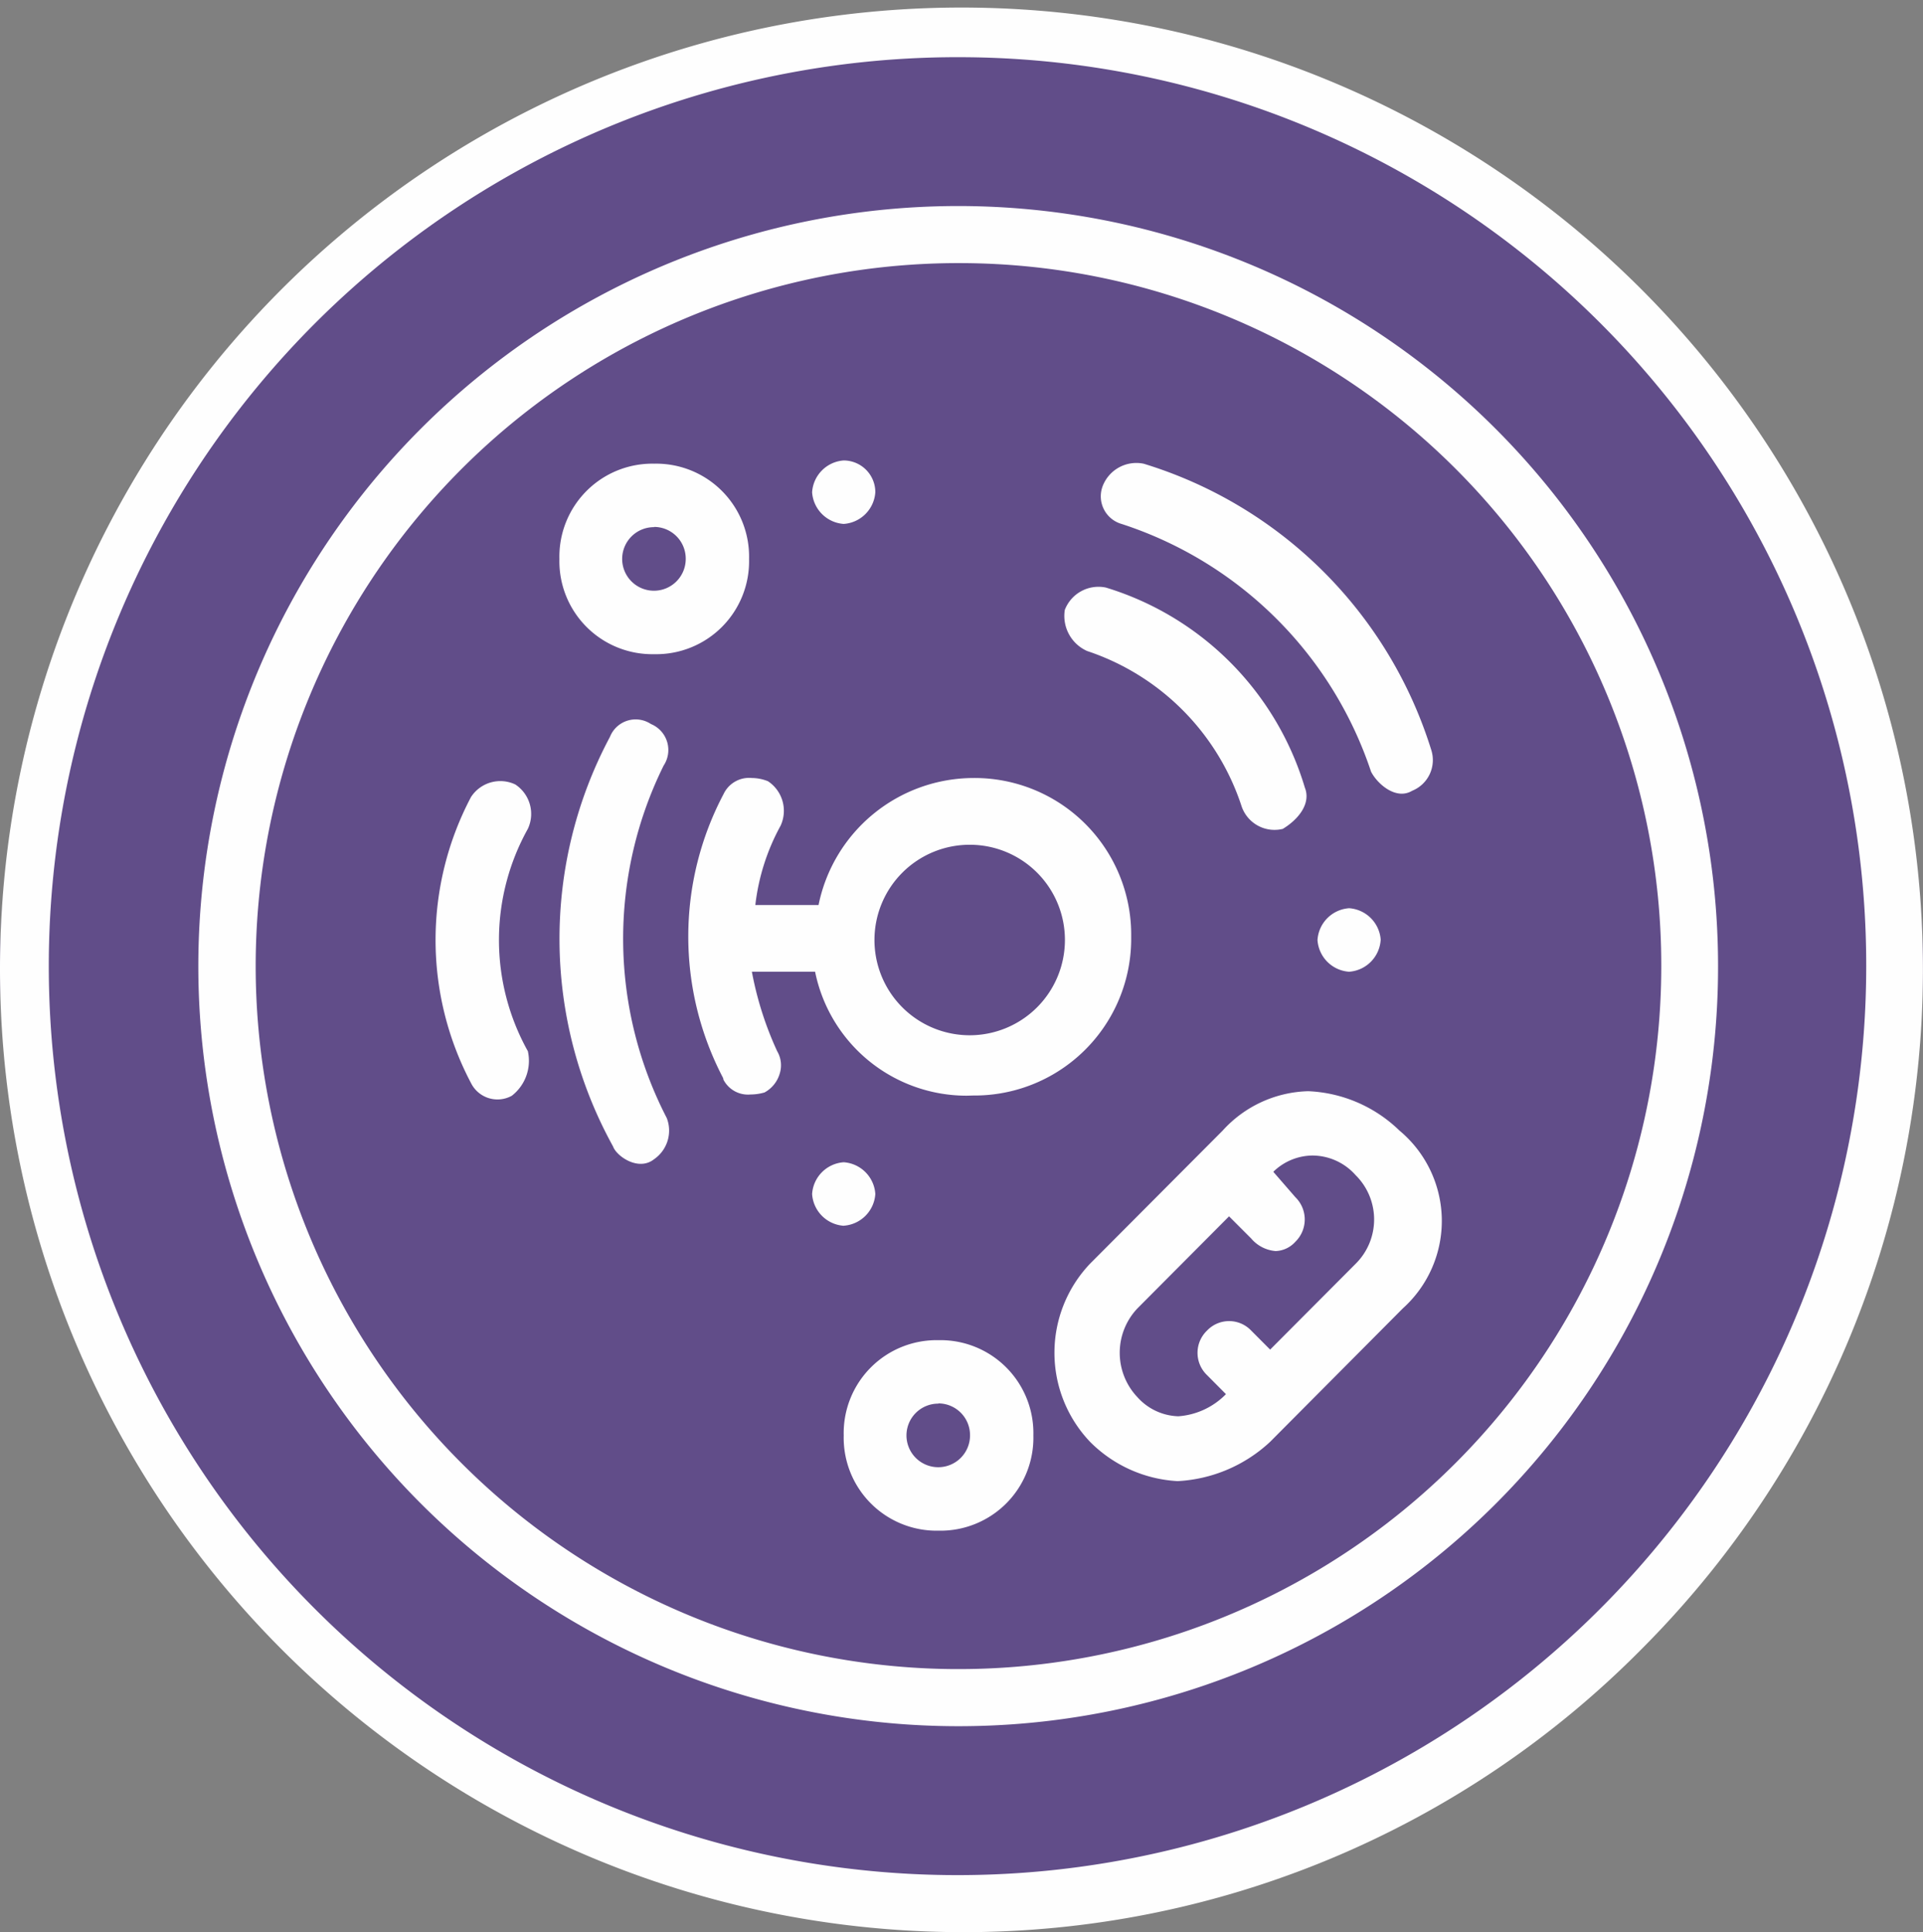
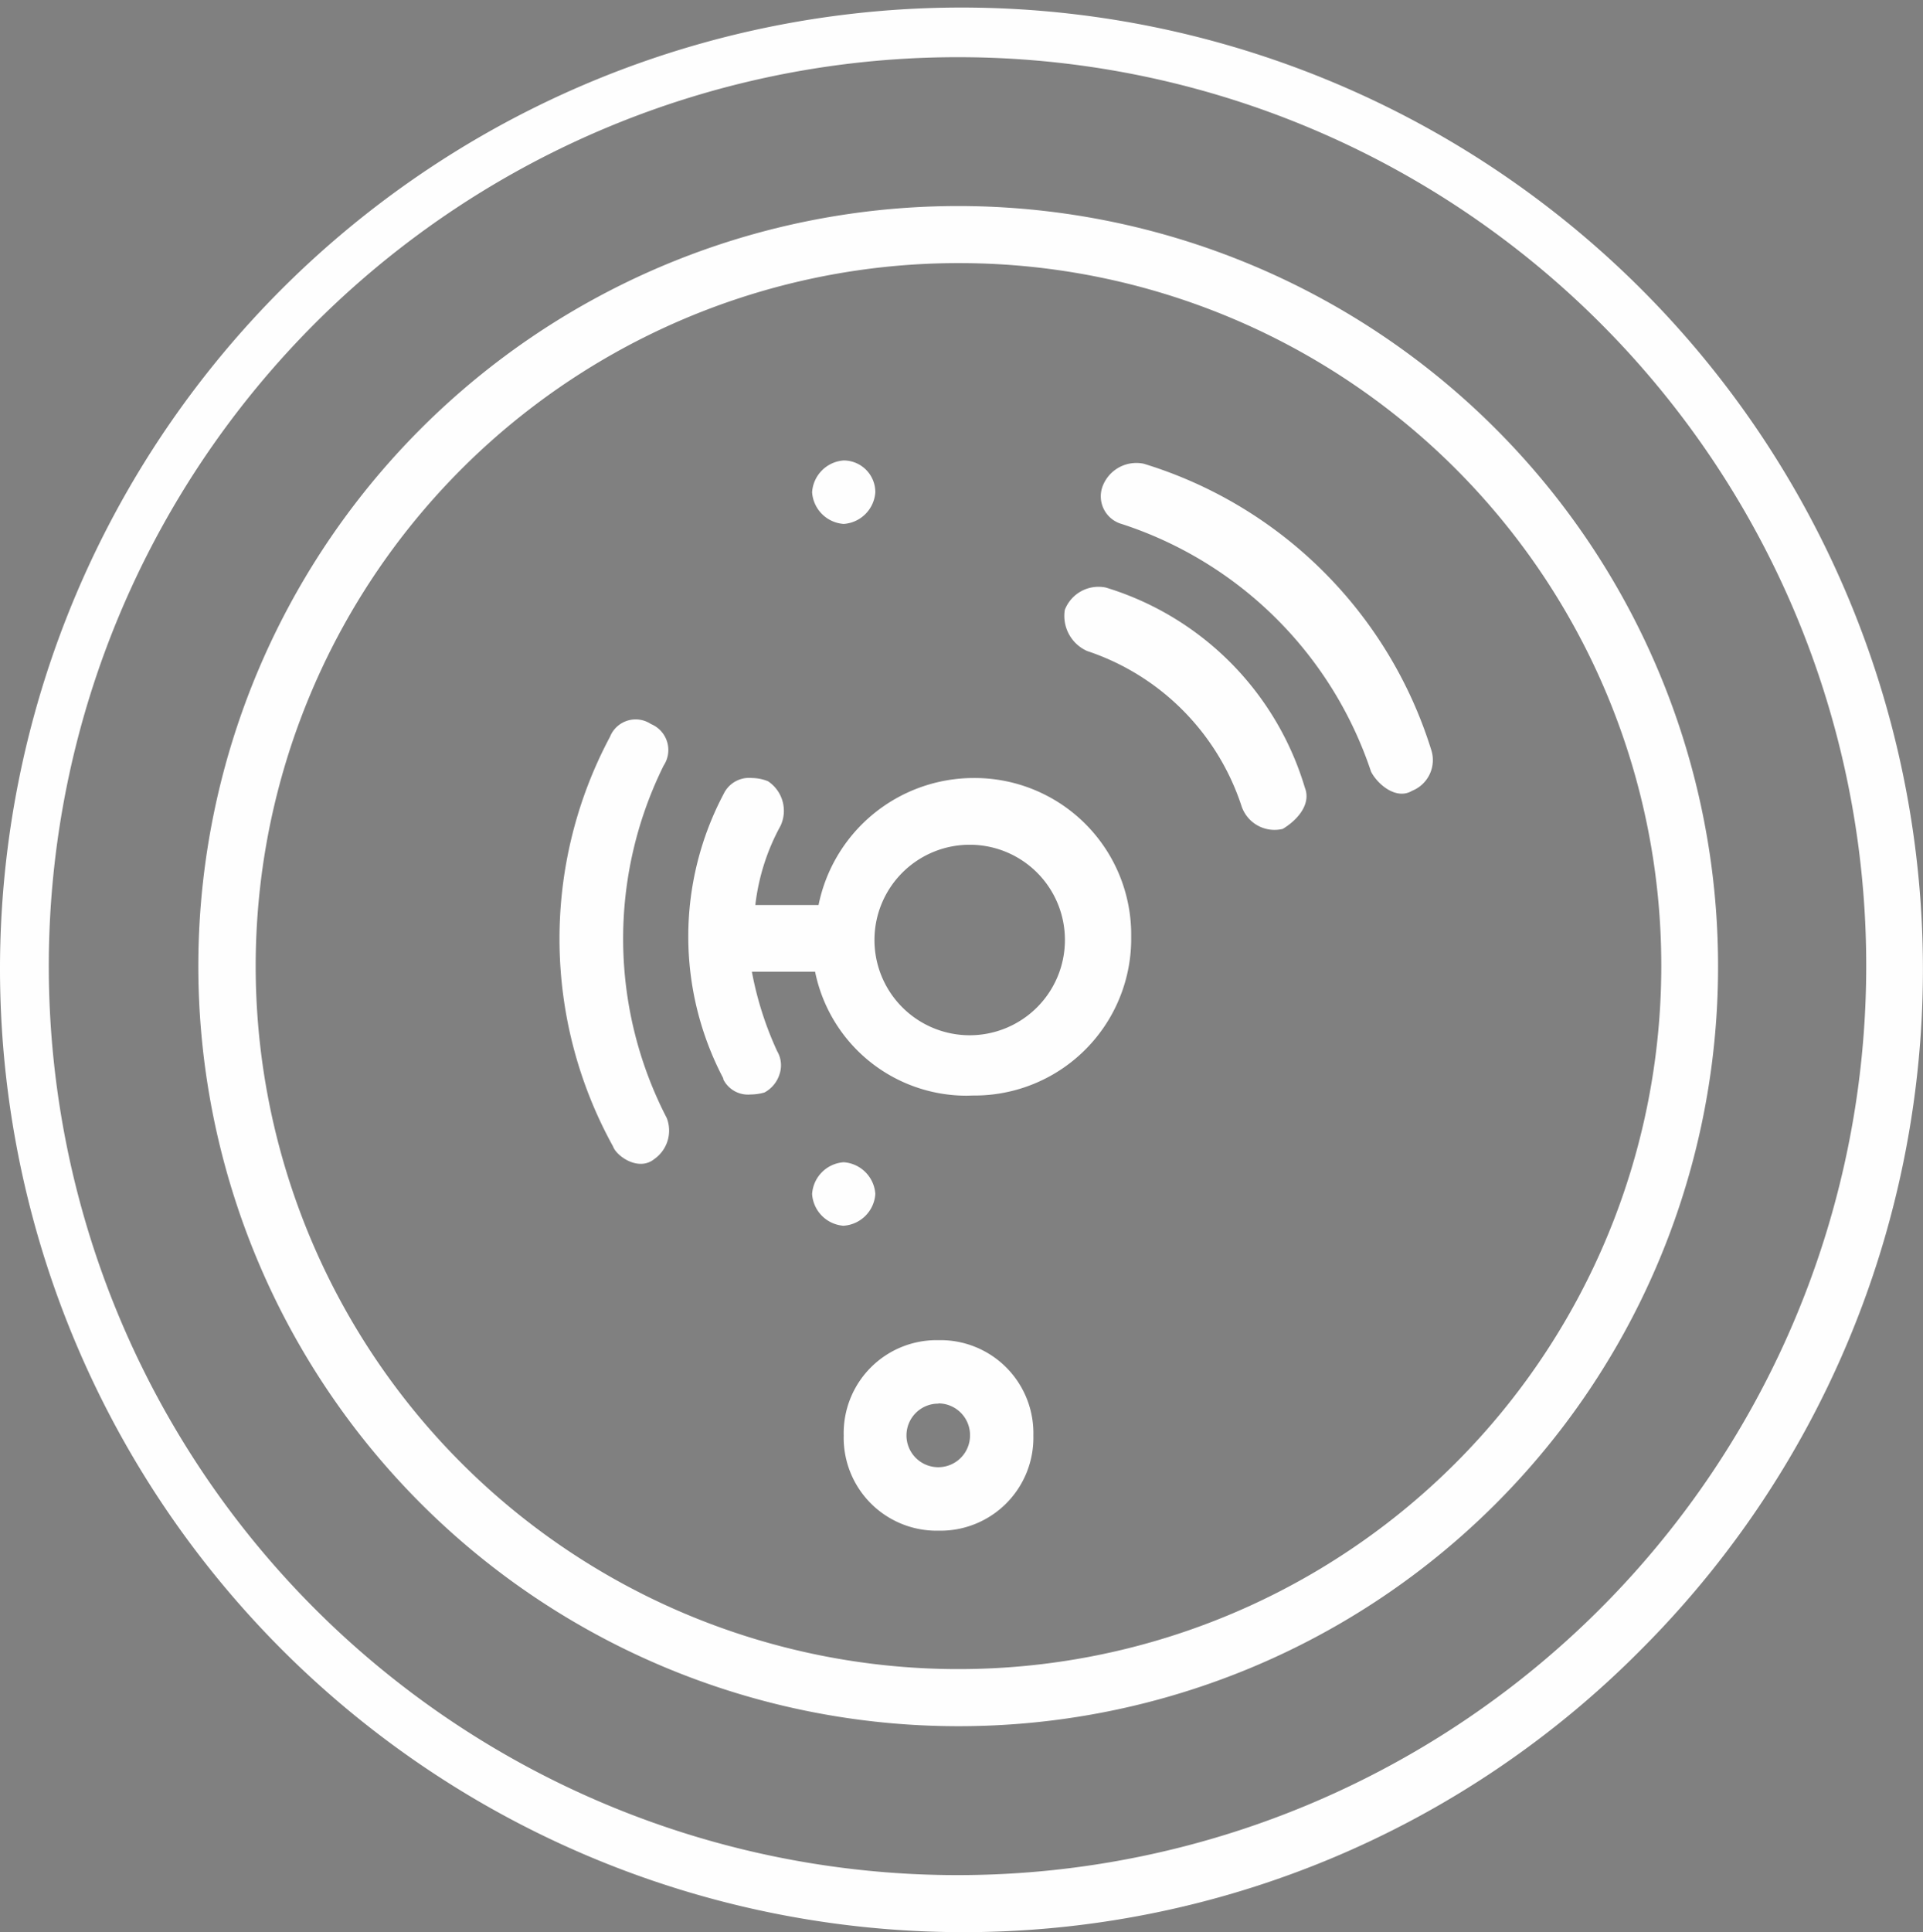
<svg xmlns="http://www.w3.org/2000/svg" width="33.461" height="33.611" viewBox="0 0 33.461 33.611">
  <rect x="0" y="0" width="33.461" height="33.611" fill="#808080" stroke="none" />
  <g id="Group_44" data-name="Group 44" transform="translate(0 0)">
-     <path id="Fill_80" data-name="Fill 80" d="M16.73,32.912A16.594,16.594,0,0,0,33.46,16.456,16.594,16.594,0,0,0,16.73,0,16.594,16.594,0,0,0,0,16.456,16.594,16.594,0,0,0,16.73,32.912" transform="translate(0 0.35)" fill="#614d89" />
    <path id="Fill_82" data-name="Fill 82" d="M16.73,33.611A16.764,16.764,0,0,1,0,16.806,16.73,16.73,0,1,1,28.561,28.69,16.591,16.591,0,0,1,16.73,33.611Zm0-32.616A15.812,15.812,0,1,0,32.473,16.806,15.795,15.795,0,0,0,16.73.995Z" fill="#fefefe" />
    <path id="Fill_84" data-name="Fill 84" d="M13.164,26.444A13.222,13.222,0,1,1,26.328,13.221,13.209,13.209,0,0,1,13.164,26.444Zm0-25.451A12.229,12.229,0,1,0,25.34,13.221,12.217,12.217,0,0,0,13.164.993Z" transform="translate(3.567 3.584)" fill="#fefefe" />
    <path id="Fill_86" data-name="Fill 86" d="M.034.4A.628.628,0,0,1,.749.011a7.548,7.548,0,0,1,5,4.971.576.576,0,0,1-.33.718c-.275.166-.6-.11-.715-.332A6.785,6.785,0,0,0,.365,1.059.5.5,0,0,1,.034.4" transform="translate(19.153 8.056)" fill="#fefefe" />
-     <path id="Fill_88" data-name="Fill 88" d="M1.51.966a.592.592,0,0,1-.55.552A.592.592,0,0,1,.411.966.592.592,0,0,1,.961.413a.592.592,0,0,1,.55.552" transform="translate(22.514 15.386)" fill="#fefefe" />
    <path id="Fill_90" data-name="Fill 90" d="M.011.4A.628.628,0,0,1,.726.011a5.191,5.191,0,0,1,3.462,3.48c.11.276-.11.552-.384.718a.605.605,0,0,1-.715-.388A4.231,4.231,0,0,0,.4,1.115.668.668,0,0,1,.011.4" transform="translate(18.517 10.21)" fill="#fefefe" />
    <path id="Fill_92" data-name="Fill 92" d="M.961.413a.552.552,0,0,1,.55.552.592.592,0,0,1-.55.552A.592.592,0,0,1,.411.966.592.592,0,0,1,.961.413" transform="translate(13.72 7.597)" fill="#fefefe" />
-     <path id="Fill_94" data-name="Fill 94" d="M1.459,5.467a.515.515,0,0,1-.715-.22,5.326,5.326,0,0,1,0-4.973.608.608,0,0,1,.771-.22.613.613,0,0,1,.219.772,3.971,3.971,0,0,0,0,3.868.769.769,0,0,1-.275.772" transform="translate(7.451 13.592)" fill="#fefefe" />
    <path id="Fill_96" data-name="Fill 96" d="M1.648,7.647c-.275.22-.659-.056-.715-.22A7.466,7.466,0,0,1,.879.3.481.481,0,0,1,1.592.078.489.489,0,0,1,1.813.8a6.789,6.789,0,0,0,.054,6.132A.605.605,0,0,1,1.648,7.647Z" transform="translate(9.735 12.517)" fill="#fefefe" />
    <path id="Fill_98" data-name="Fill 98" d="M.961,1.518A.592.592,0,0,1,.411.966.592.592,0,0,1,.961.413a.592.592,0,0,1,.55.552.592.592,0,0,1-.55.552" transform="translate(13.72 19.805)" fill="#fefefe" />
    <path id="Fill_100" data-name="Fill 100" d="M4.836,5.526h0A2.69,2.69,0,0,1,2.2,3.37H1.1a5.847,5.847,0,0,0,.44,1.382.484.484,0,0,1,.045.388.548.548,0,0,1-.265.33.88.88,0,0,1-.241.035.481.481,0,0,1-.474-.258L.6,5.22A5.305,5.305,0,0,1,.609.276.491.491,0,0,1,1.1,0,.76.76,0,0,1,1.38.056.617.617,0,0,1,1.6.829a3.753,3.753,0,0,0-.44,1.381h1.1A2.757,2.757,0,0,1,4.952,0,2.725,2.725,0,0,1,7.7,2.761,2.726,2.726,0,0,1,4.952,5.523ZM4.9,1.161A1.657,1.657,0,1,0,6.547,2.818,1.655,1.655,0,0,0,4.9,1.161Z" transform="translate(11.983 13.534)" fill="#fefefe" />
-     <path id="Fill_102" data-name="Fill 102" d="M2.141,6.783A2.326,2.326,0,0,1,.618,6.1,2.247,2.247,0,0,1,.618,3L2.926.684A2.079,2.079,0,0,1,4.414,0,2.423,2.423,0,0,1,6,.684,2.045,2.045,0,0,1,6.06,3.778L3.75,6.1A2.553,2.553,0,0,1,2.141,6.783Zm.895-4.606-1.593,1.6a1.122,1.122,0,0,0,0,1.547.993.993,0,0,0,.71.331,1.287,1.287,0,0,0,.829-.385l-.33-.332a.536.536,0,0,1,0-.773.53.53,0,0,1,.77,0l.329.33,1.485-1.49a1.085,1.085,0,0,0,0-1.547,1.007,1.007,0,0,0-.751-.339.989.989,0,0,0-.679.283l.384.442a.542.542,0,0,1,0,.775.484.484,0,0,1-.342.162.623.623,0,0,1-.427-.219Z" transform="translate(18.35 18.982)" fill="#fefefe" />
-     <path id="Fill_104" data-name="Fill 104" d="M1.649,3.314A1.617,1.617,0,0,1,0,1.657,1.617,1.617,0,0,1,1.649,0,1.617,1.617,0,0,1,3.3,1.657,1.617,1.617,0,0,1,1.649,3.314Zm0-2.21a.553.553,0,1,0,.549.553A.552.552,0,0,0,1.649,1.1Z" transform="translate(9.734 8.066)" fill="#fefefe" />
    <path id="Fill_106" data-name="Fill 106" d="M1.649,3.314A1.617,1.617,0,0,1,0,1.657,1.617,1.617,0,0,1,1.649,0,1.617,1.617,0,0,1,3.3,1.657,1.617,1.617,0,0,1,1.649,3.314Zm0-2.21a.553.553,0,1,0,.549.553A.552.552,0,0,0,1.649,1.1Z" transform="translate(14.681 23.313)" fill="#fefefe" />
  </g>
</svg>